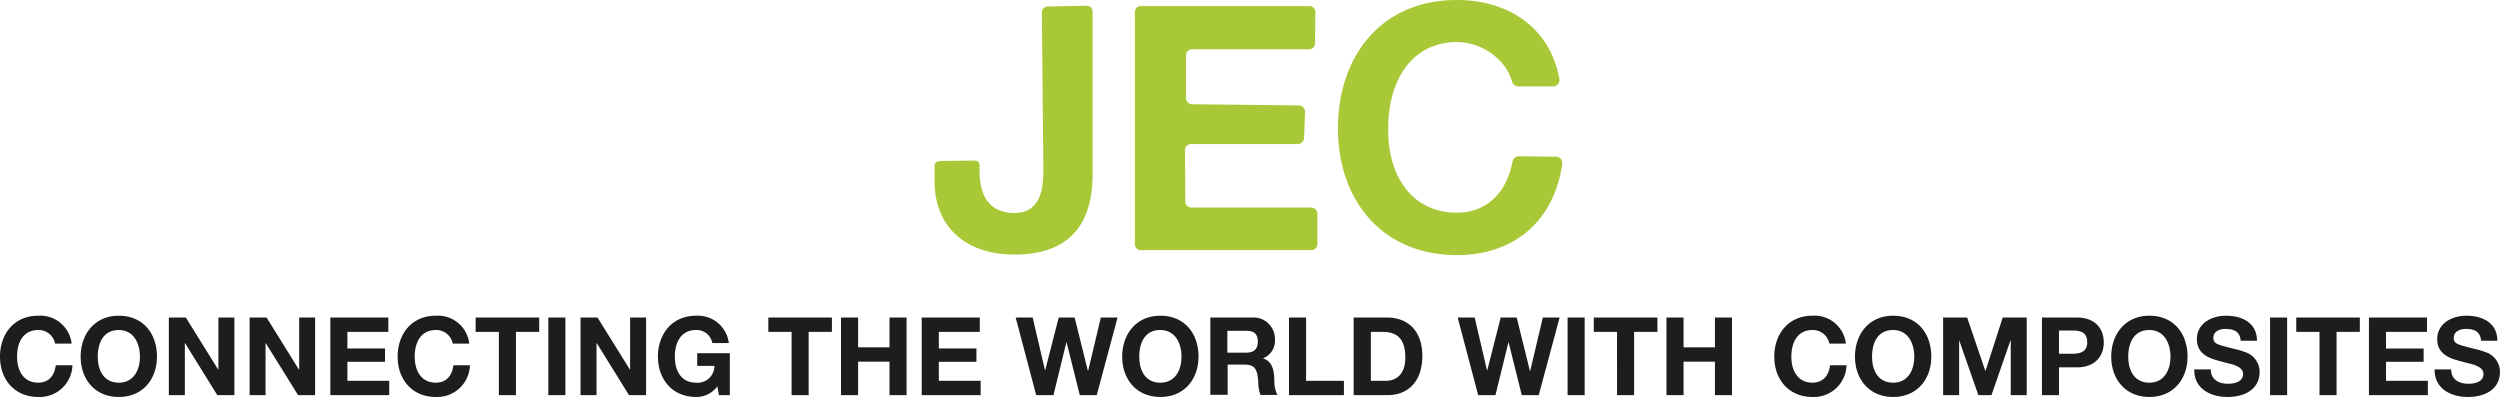
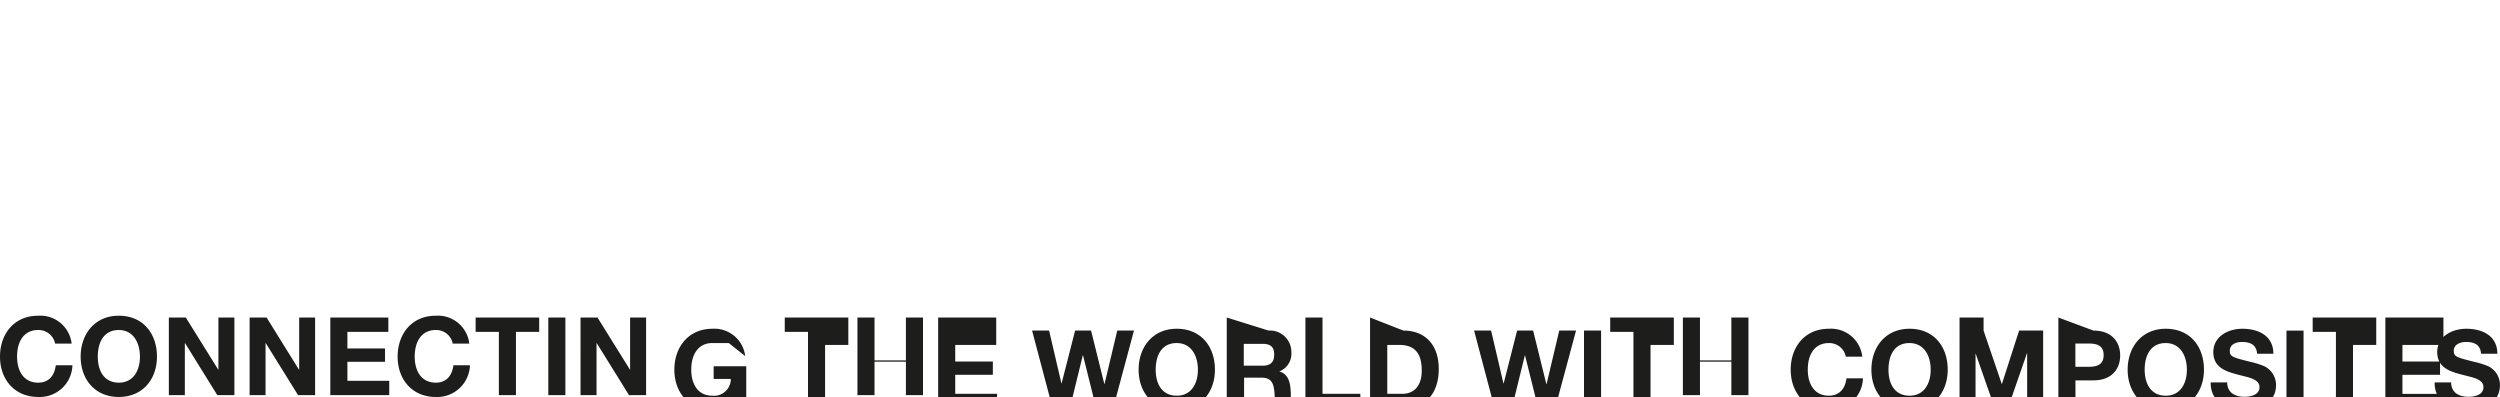
<svg xmlns="http://www.w3.org/2000/svg" viewBox="0 0 414.14 65.76">
  <defs>
    <style>.cls-1{fill:#1d1d1b}.cls-2{fill:#a9c838}</style>
  </defs>
  <title>jec-logo_black_final</title>
  <g id="Calque_2" data-name="Calque 2">
    <g id="Calque_1-2" data-name="Calque 1">
-       <path class="cls-1" d="M11.87 56.92H9.13a2.79 2.79 0 0 0-2.81-2.25c-2.31 0-3.49 1.82-3.49 4.41 0 2.42 1.13 4.31 3.49 4.31 1.62 0 2.68-1 2.92-2.88H12a5.42 5.42 0 0 1-5.65 5.25C2.4 65.76 0 62.85 0 59.08s2.34-6.78 6.32-6.78a5.23 5.23 0 0 1 5.55 4.62M26 59.08c0 3.75-2.37 6.68-6.32 6.68s-6.32-2.93-6.32-6.68 2.35-6.78 6.32-6.78S26 55.2 26 59.08m-6.32 4.31c2.4 0 3.5-2 3.5-4.31s-1.1-4.41-3.51-4.41-3.47 1.93-3.47 4.41 1.14 4.31 3.49 4.31M30.78 52.6l5.37 8.63h.03V52.6h2.65v12.86H36l-5.34-8.61h-.04v8.61h-2.65V52.6h2.81zm13.38 0l5.36 8.63h.04V52.6h2.64v12.86h-2.82l-5.35-8.61h-.04v8.61h-2.64V52.6h2.81zm20.17 0v2.38h-6.78v2.75h6.23v2.2h-6.23v3.15h6.93v2.38h-9.76V52.6h9.61zm13.4 4.32H75a2.78 2.78 0 0 0-2.81-2.25c-2.3 0-3.49 1.82-3.49 4.41 0 2.42 1.13 4.31 3.49 4.31 1.62 0 2.68-1 2.92-2.88h2.74a5.43 5.43 0 0 1-5.66 5.25c-3.92 0-6.32-2.91-6.32-6.68s2.34-6.78 6.32-6.78a5.23 5.23 0 0 1 5.55 4.62m11.58-4.32v2.38h-3.85v10.48h-2.83V54.98h-3.85V52.6h10.53zm1.51 0h2.83v12.86h-2.83zm8.15 0l5.37 8.63h.03V52.6h2.65v12.86h-2.83l-5.34-8.61h-.04v8.61h-2.65V52.6h2.81zm21.75 4.23H118a2.63 2.63 0 0 0-2.72-2.16c-2.34 0-3.49 1.89-3.49 4.41 0 2.26 1 4.31 3.49 4.31a2.77 2.77 0 0 0 3.06-2.78h-2.84v-2.1h5.4v6.95h-1.8l-.26-1.46a4.3 4.3 0 0 1-3.53 1.76c-3.93 0-6.32-2.93-6.32-6.68s2.34-6.78 6.32-6.78a5.15 5.15 0 0 1 5.42 4.53m17.08-4.23v2.38h-3.85v10.48h-2.83V54.98h-3.85V52.6h10.53zm4.34 0v4.94h5.2V52.6h2.83v12.86h-2.83v-5.55h-5.2v5.55h-2.83V52.6h2.83zm20.16 0v2.38h-6.79v2.75h6.23v2.2h-6.23v3.15h6.93v2.38h-9.76V52.6h9.62zm8.76 0l2.04 8.75h.03l2.24-8.75h2.64l2.2 8.86h.03l2.11-8.86h2.77l-3.45 12.86h-2.81l-2.18-8.75h-.04l-2.14 8.75h-2.86l-3.4-12.86h2.82zm27.47 6.48c0 3.75-2.37 6.68-6.32 6.68s-6.32-2.93-6.32-6.68 2.34-6.78 6.32-6.78 6.32 2.9 6.32 6.78m-6.32 4.31c2.4 0 3.5-2 3.5-4.31s-1.1-4.41-3.52-4.41-3.47 1.93-3.47 4.41 1.13 4.31 3.49 4.31m15.21-10.79a3.54 3.54 0 0 1 3.77 3.55 3.14 3.14 0 0 1-2 3.22c1.8.5 1.86 2.48 1.91 3.69a4.9 4.9 0 0 0 .5 2.36h-2.82a7.27 7.27 0 0 1-.36-2.23c-.13-1.8-.43-2.79-2.22-2.79h-2.84v5h-2.87V52.6zm-1 5.82c1.19 0 1.93-.49 1.93-1.84s-.7-1.78-1.94-1.78h-3.1v3.62zm9.93-5.82v10.48h6.27v2.38h-9.1V52.6h2.83zm13.39 0c3.57 0 5.87 2.31 5.87 6.36s-2.19 6.5-5.8 6.5h-5.58V52.6zm-.18 10.48c1.77 0 3.23-1.1 3.23-3.87 0-3.06-1.36-4.23-3.71-4.23h-2v8.1zm14.72-10.48l2.04 8.75h.04l2.23-8.75h2.65l2.19 8.86h.04l2.1-8.86h2.78l-3.46 12.86h-2.81l-2.18-8.75h-.03l-2.15 8.75h-2.86l-3.4-12.86h2.82zm15.39 0h2.83v12.86h-2.83zm14.88 0v2.38h-3.86v10.48h-2.83V54.98h-3.85V52.6h10.54zm4.33 0v4.94h5.2V52.6h2.83v12.86h-2.83v-5.55h-5.2v5.55h-2.83V52.6h2.83zm26.89 4.32h-2.73a2.79 2.79 0 0 0-2.81-2.25c-2.31 0-3.49 1.82-3.49 4.41 0 2.42 1.13 4.31 3.49 4.31 1.62 0 2.68-1 2.92-2.88h2.73a5.42 5.42 0 0 1-5.65 5.25c-3.93 0-6.32-2.91-6.32-6.68s2.34-6.78 6.32-6.78a5.22 5.22 0 0 1 5.54 4.62m14.15 2.16c0 3.75-2.37 6.68-6.32 6.68s-6.32-2.93-6.32-6.68 2.34-6.78 6.32-6.78 6.32 2.9 6.32 6.78m-6.32 4.31c2.4 0 3.5-2 3.5-4.31s-1.1-4.41-3.52-4.41-3.47 1.93-3.47 4.41 1.13 4.31 3.49 4.31m12.26-10.79l3.01 8.84h.03l2.85-8.84h3.98v12.86h-2.65v-9.11h-.03l-3.16 9.11h-2.17l-3.16-9.02h-.03v9.02h-2.65V52.6h3.98zm18.2 0c3 0 4.43 1.84 4.43 4.13s-1.46 4.12-4.41 4.12h-3v4.61h-2.83V52.6zm-.74 6c1.62 0 2.43-.56 2.43-1.92s-.75-1.93-2.41-1.93h-2.27v3.85zm19.05.48c0 3.75-2.38 6.68-6.32 6.68s-6.32-2.93-6.32-6.68 2.34-6.78 6.32-6.78 6.32 2.9 6.32 6.78m-6.32 4.31c2.39 0 3.49-2 3.49-4.31s-1.1-4.41-3.51-4.41-3.48 1.93-3.48 4.41 1.14 4.31 3.5 4.31m17.85-6.95h-2.73c-.09-1.3-.85-1.95-2.52-1.95-1.05 0-2 .45-2 1.46s.54 1.1 3.43 1.84a12 12 0 0 1 1.83.54 3.44 3.44 0 0 1 2.4 3.31c0 2.43-1.93 4.12-5.35 4.12-2.68 0-5.48-1.29-5.48-4.48v-.09h2.74c0 1.82 1.5 2.38 2.83 2.38s2.52-.43 2.52-1.61c0-.81-.67-1.33-2.25-1.72-1-.26-1.77-.44-2.59-.71-1.95-.64-2.81-1.72-2.81-3.36 0-2.6 2.45-3.87 4.81-3.87 2.75 0 5.14 1.22 5.14 4.14m2.17-3.84h2.83v12.86h-2.83zm14.87 0v2.38h-3.85v10.48h-2.83V54.98h-3.85V52.6h10.53zm11.13 0v2.38h-6.79v2.75h6.23v2.2h-6.23v3.15h6.93v2.38h-9.76V52.6h9.62zm11.66 3.84H411c-.09-1.3-.84-1.95-2.52-1.95-1 0-2 .45-2 1.46s.54 1.1 3.42 1.84a12.08 12.08 0 0 1 1.84.54 3.43 3.43 0 0 1 2.39 3.31c0 2.43-1.92 4.12-5.34 4.12-2.69 0-5.48-1.29-5.48-4.48v-.09h2.74c0 1.82 1.49 2.38 2.83 2.38s2.52-.43 2.52-1.61c0-.81-.67-1.33-2.25-1.72-1-.26-1.77-.44-2.6-.71-1.94-.64-2.81-1.72-2.81-3.36 0-2.6 2.45-3.87 4.81-3.87 2.76 0 5.15 1.22 5.15 4.14" />
-       <path class="cls-2" d="M180 .94A1 1 0 0 1 181 2v26.79c0 8.87-4.29 13.38-13 13.38-8 0-13.18-4.57-13.18-12.13v-2.58c0-.58.56-.8 1.13-.8l5.39-.06c.56 0 .93.23.93.81v.93c0 4.78 2.19 6.84 5.5 6.94 4.68.15 5.07-4.14 5.07-7.15l-.25-26a1 1 0 0 1 1-1.06zm77.3 13.37h-5.82a1.06 1.06 0 0 1-1-.78c-1-3.67-5-6.56-9.14-6.56-7.3 0-11.46 6.16-11.38 14.59 0 7.58 3.91 13.67 11.38 13.67 4.87 0 8.27-3.26 9.22-8.49a1.07 1.07 0 0 1 1.05-.86l6.13.08a1.05 1.05 0 0 1 1.06 1.19c-1.35 9.48-8 15.11-17.46 15.11-12.43 0-19.7-9.16-19.7-21S228.72 0 241.32 0c8.71 0 15.49 4.71 17 13.06a1.06 1.06 0 0 1-1.05 1.25M217.9 2l-.06 5.11a1 1 0 0 1-1.05 1.05h-19.27a1 1 0 0 0-1.05 1.05v7a1.05 1.05 0 0 0 1.05 1.06l17.67.19a1.05 1.05 0 0 1 1 1.06l-.16 4.29a1.05 1.05 0 0 1-1.05 1.06H197.3a1 1 0 0 0-1 1.05l.06 8.41a1 1 0 0 0 1 1.05h19.88a1.06 1.06 0 0 1 1 1.06v5a1 1 0 0 1-1 1H189a1 1 0 0 1-1-1V2a1 1 0 0 1 1-1h27.9a1 1 0 0 1 1 1" />
+       <path class="cls-1" d="M11.87 56.92H9.13a2.79 2.79 0 0 0-2.81-2.25c-2.31 0-3.49 1.82-3.49 4.41 0 2.42 1.13 4.31 3.49 4.31 1.62 0 2.68-1 2.92-2.88H12a5.42 5.42 0 0 1-5.65 5.25C2.4 65.76 0 62.85 0 59.08s2.34-6.78 6.32-6.78a5.23 5.23 0 0 1 5.55 4.62M26 59.08c0 3.75-2.37 6.68-6.32 6.68s-6.32-2.93-6.32-6.68 2.35-6.78 6.32-6.78S26 55.2 26 59.08m-6.32 4.31c2.4 0 3.5-2 3.5-4.31s-1.1-4.41-3.51-4.41-3.47 1.93-3.47 4.41 1.14 4.31 3.49 4.31M30.78 52.6l5.37 8.63h.03V52.6h2.65v12.86H36l-5.34-8.61h-.04v8.61h-2.65V52.6h2.81zm13.38 0l5.36 8.63h.04V52.6h2.64v12.86h-2.82l-5.35-8.61h-.04v8.61h-2.64V52.6h2.81zm20.17 0v2.38h-6.78v2.75h6.23v2.2h-6.23v3.15h6.93v2.38h-9.76V52.6h9.61zm13.4 4.32H75a2.78 2.78 0 0 0-2.81-2.25c-2.3 0-3.49 1.82-3.49 4.41 0 2.42 1.13 4.31 3.49 4.31 1.62 0 2.68-1 2.92-2.88h2.74a5.43 5.43 0 0 1-5.66 5.25c-3.92 0-6.32-2.91-6.32-6.68s2.34-6.78 6.32-6.78a5.23 5.23 0 0 1 5.55 4.62m11.58-4.32v2.38h-3.85v10.48h-2.83V54.98h-3.85V52.6h10.53zm1.51 0h2.83v12.86h-2.83zm8.15 0l5.37 8.63h.03V52.6h2.65v12.86h-2.83l-5.34-8.61h-.04v8.61h-2.65V52.6h2.81zm21.75 4.23H118c-2.34 0-3.49 1.89-3.49 4.41 0 2.26 1 4.31 3.49 4.31a2.77 2.77 0 0 0 3.06-2.78h-2.84v-2.1h5.4v6.95h-1.8l-.26-1.46a4.3 4.3 0 0 1-3.53 1.76c-3.93 0-6.32-2.93-6.32-6.68s2.34-6.78 6.32-6.78a5.15 5.15 0 0 1 5.42 4.53m17.08-4.23v2.38h-3.85v10.48h-2.83V54.98h-3.85V52.6h10.53zm4.34 0v4.94h5.2V52.6h2.83v12.86h-2.83v-5.55h-5.2v5.55h-2.83V52.6h2.83zm20.16 0v2.38h-6.79v2.75h6.23v2.2h-6.23v3.15h6.93v2.38h-9.76V52.6h9.62zm8.76 0l2.04 8.75h.03l2.24-8.75h2.64l2.2 8.86h.03l2.11-8.86h2.77l-3.45 12.86h-2.81l-2.18-8.75h-.04l-2.14 8.75h-2.86l-3.4-12.86h2.82zm27.47 6.48c0 3.75-2.37 6.68-6.32 6.68s-6.32-2.93-6.32-6.68 2.34-6.78 6.32-6.78 6.32 2.9 6.32 6.78m-6.32 4.31c2.4 0 3.5-2 3.5-4.31s-1.1-4.41-3.52-4.41-3.47 1.93-3.47 4.41 1.13 4.31 3.49 4.31m15.21-10.79a3.54 3.54 0 0 1 3.77 3.55 3.14 3.14 0 0 1-2 3.22c1.8.5 1.86 2.48 1.91 3.69a4.9 4.9 0 0 0 .5 2.36h-2.82a7.27 7.27 0 0 1-.36-2.23c-.13-1.8-.43-2.79-2.22-2.79h-2.84v5h-2.87V52.6zm-1 5.82c1.19 0 1.93-.49 1.93-1.84s-.7-1.78-1.94-1.78h-3.1v3.62zm9.93-5.82v10.48h6.27v2.38h-9.1V52.6h2.83zm13.39 0c3.57 0 5.87 2.31 5.87 6.36s-2.19 6.5-5.8 6.5h-5.58V52.6zm-.18 10.48c1.77 0 3.23-1.1 3.23-3.87 0-3.06-1.36-4.23-3.71-4.23h-2v8.1zm14.72-10.48l2.04 8.75h.04l2.23-8.75h2.65l2.19 8.86h.04l2.1-8.86h2.78l-3.46 12.86h-2.81l-2.18-8.75h-.03l-2.15 8.75h-2.86l-3.4-12.86h2.82zm15.39 0h2.83v12.86h-2.83zm14.88 0v2.38h-3.86v10.48h-2.83V54.98h-3.85V52.6h10.54zm4.33 0v4.94h5.2V52.6h2.83v12.86h-2.83v-5.55h-5.2v5.55h-2.83V52.6h2.83zm26.89 4.32h-2.73a2.79 2.79 0 0 0-2.81-2.25c-2.31 0-3.49 1.82-3.49 4.41 0 2.42 1.13 4.31 3.49 4.31 1.62 0 2.68-1 2.92-2.88h2.73a5.42 5.42 0 0 1-5.65 5.25c-3.93 0-6.32-2.91-6.32-6.68s2.34-6.78 6.32-6.78a5.22 5.22 0 0 1 5.54 4.62m14.15 2.16c0 3.75-2.37 6.68-6.32 6.68s-6.32-2.93-6.32-6.68 2.34-6.78 6.32-6.78 6.32 2.9 6.32 6.78m-6.32 4.31c2.4 0 3.5-2 3.5-4.31s-1.1-4.41-3.52-4.41-3.47 1.93-3.47 4.41 1.13 4.31 3.49 4.31m12.26-10.79l3.01 8.84h.03l2.85-8.84h3.98v12.86h-2.65v-9.11h-.03l-3.16 9.11h-2.17l-3.16-9.02h-.03v9.02h-2.65V52.6h3.98zm18.2 0c3 0 4.43 1.84 4.43 4.13s-1.46 4.12-4.41 4.12h-3v4.61h-2.83V52.6zm-.74 6c1.62 0 2.43-.56 2.43-1.92s-.75-1.93-2.41-1.93h-2.27v3.85zm19.05.48c0 3.75-2.38 6.68-6.32 6.68s-6.32-2.93-6.32-6.68 2.34-6.78 6.32-6.78 6.32 2.9 6.32 6.78m-6.32 4.31c2.39 0 3.49-2 3.49-4.31s-1.1-4.41-3.51-4.41-3.48 1.93-3.48 4.41 1.14 4.31 3.5 4.31m17.85-6.95h-2.73c-.09-1.3-.85-1.95-2.52-1.95-1.05 0-2 .45-2 1.46s.54 1.1 3.43 1.84a12 12 0 0 1 1.83.54 3.44 3.44 0 0 1 2.4 3.31c0 2.43-1.93 4.12-5.35 4.12-2.68 0-5.48-1.29-5.48-4.48v-.09h2.74c0 1.82 1.5 2.38 2.83 2.38s2.52-.43 2.52-1.61c0-.81-.67-1.33-2.25-1.72-1-.26-1.77-.44-2.59-.71-1.95-.64-2.81-1.72-2.81-3.36 0-2.6 2.45-3.87 4.81-3.87 2.75 0 5.14 1.22 5.14 4.14m2.17-3.84h2.83v12.86h-2.83zm14.87 0v2.38h-3.85v10.48h-2.83V54.98h-3.85V52.6h10.53zm11.13 0v2.38h-6.79v2.75h6.23v2.2h-6.23v3.15h6.93v2.38h-9.76V52.6h9.62zm11.66 3.84H411c-.09-1.3-.84-1.95-2.52-1.95-1 0-2 .45-2 1.46s.54 1.1 3.42 1.84a12.08 12.08 0 0 1 1.84.54 3.43 3.43 0 0 1 2.39 3.31c0 2.43-1.92 4.12-5.34 4.12-2.69 0-5.48-1.29-5.48-4.48v-.09h2.74c0 1.82 1.49 2.38 2.83 2.38s2.52-.43 2.52-1.61c0-.81-.67-1.33-2.25-1.72-1-.26-1.77-.44-2.6-.71-1.94-.64-2.81-1.72-2.81-3.36 0-2.6 2.45-3.87 4.81-3.87 2.76 0 5.15 1.22 5.15 4.14" />
    </g>
  </g>
</svg>